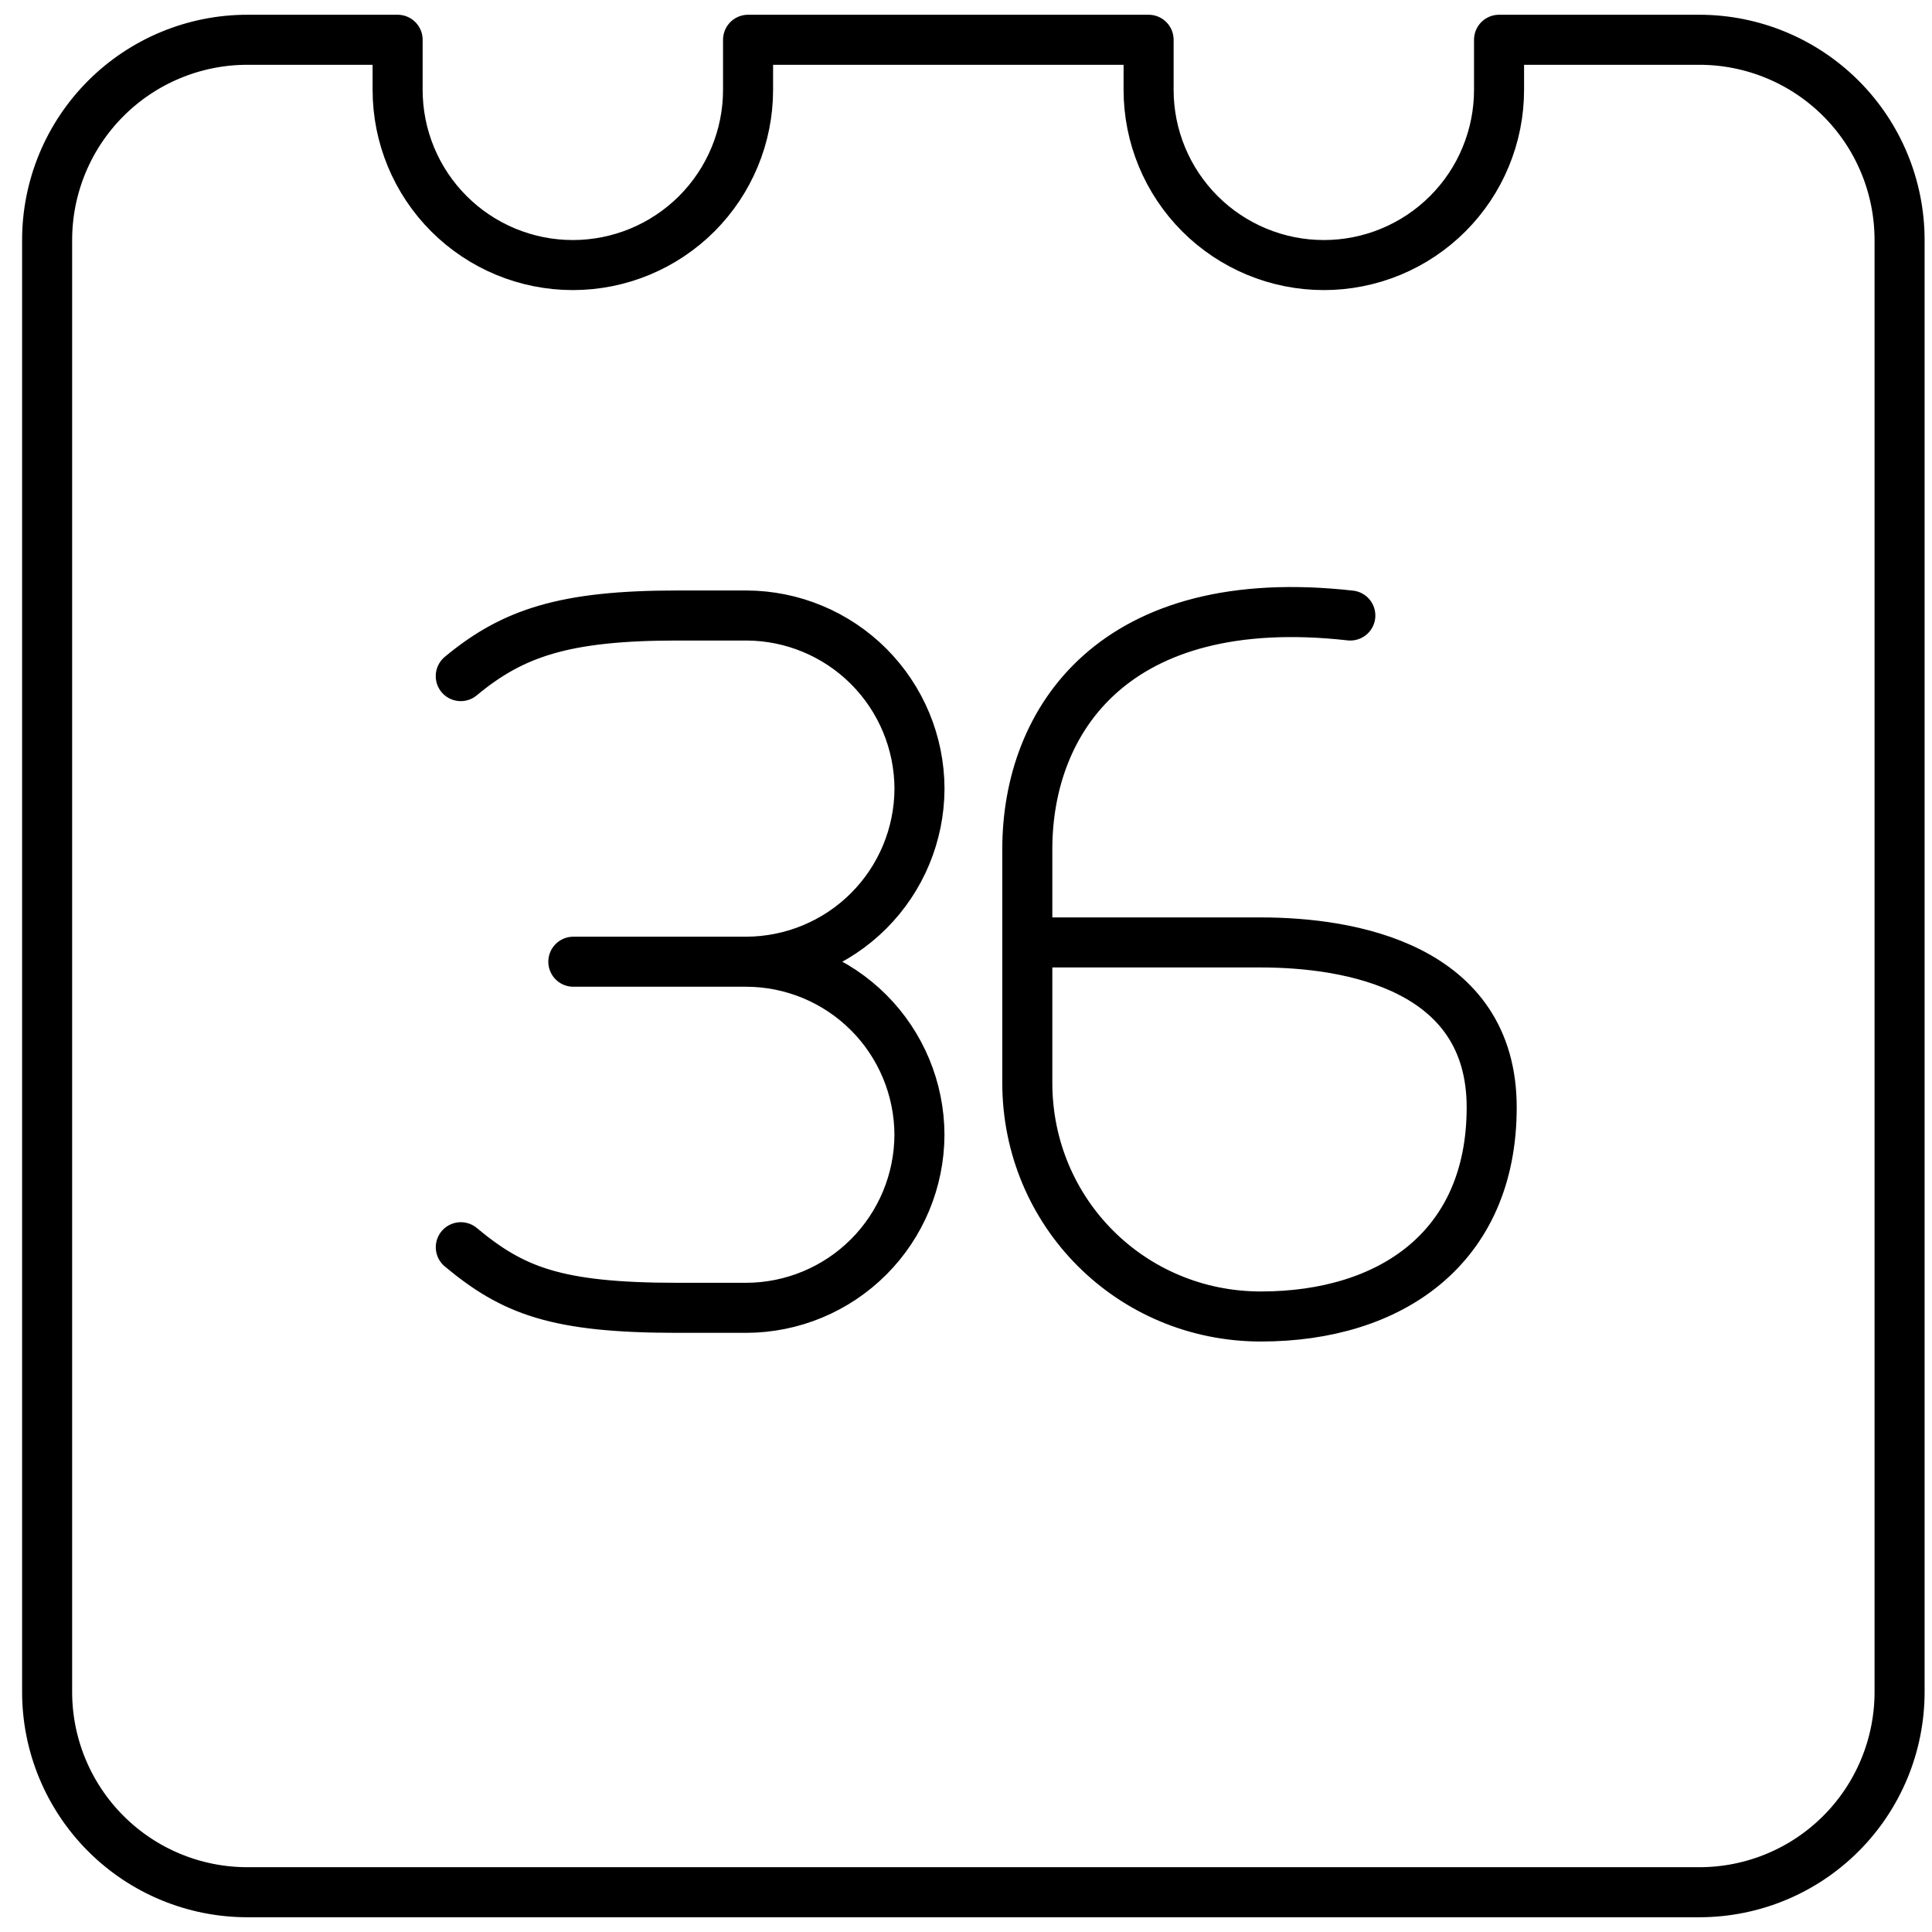
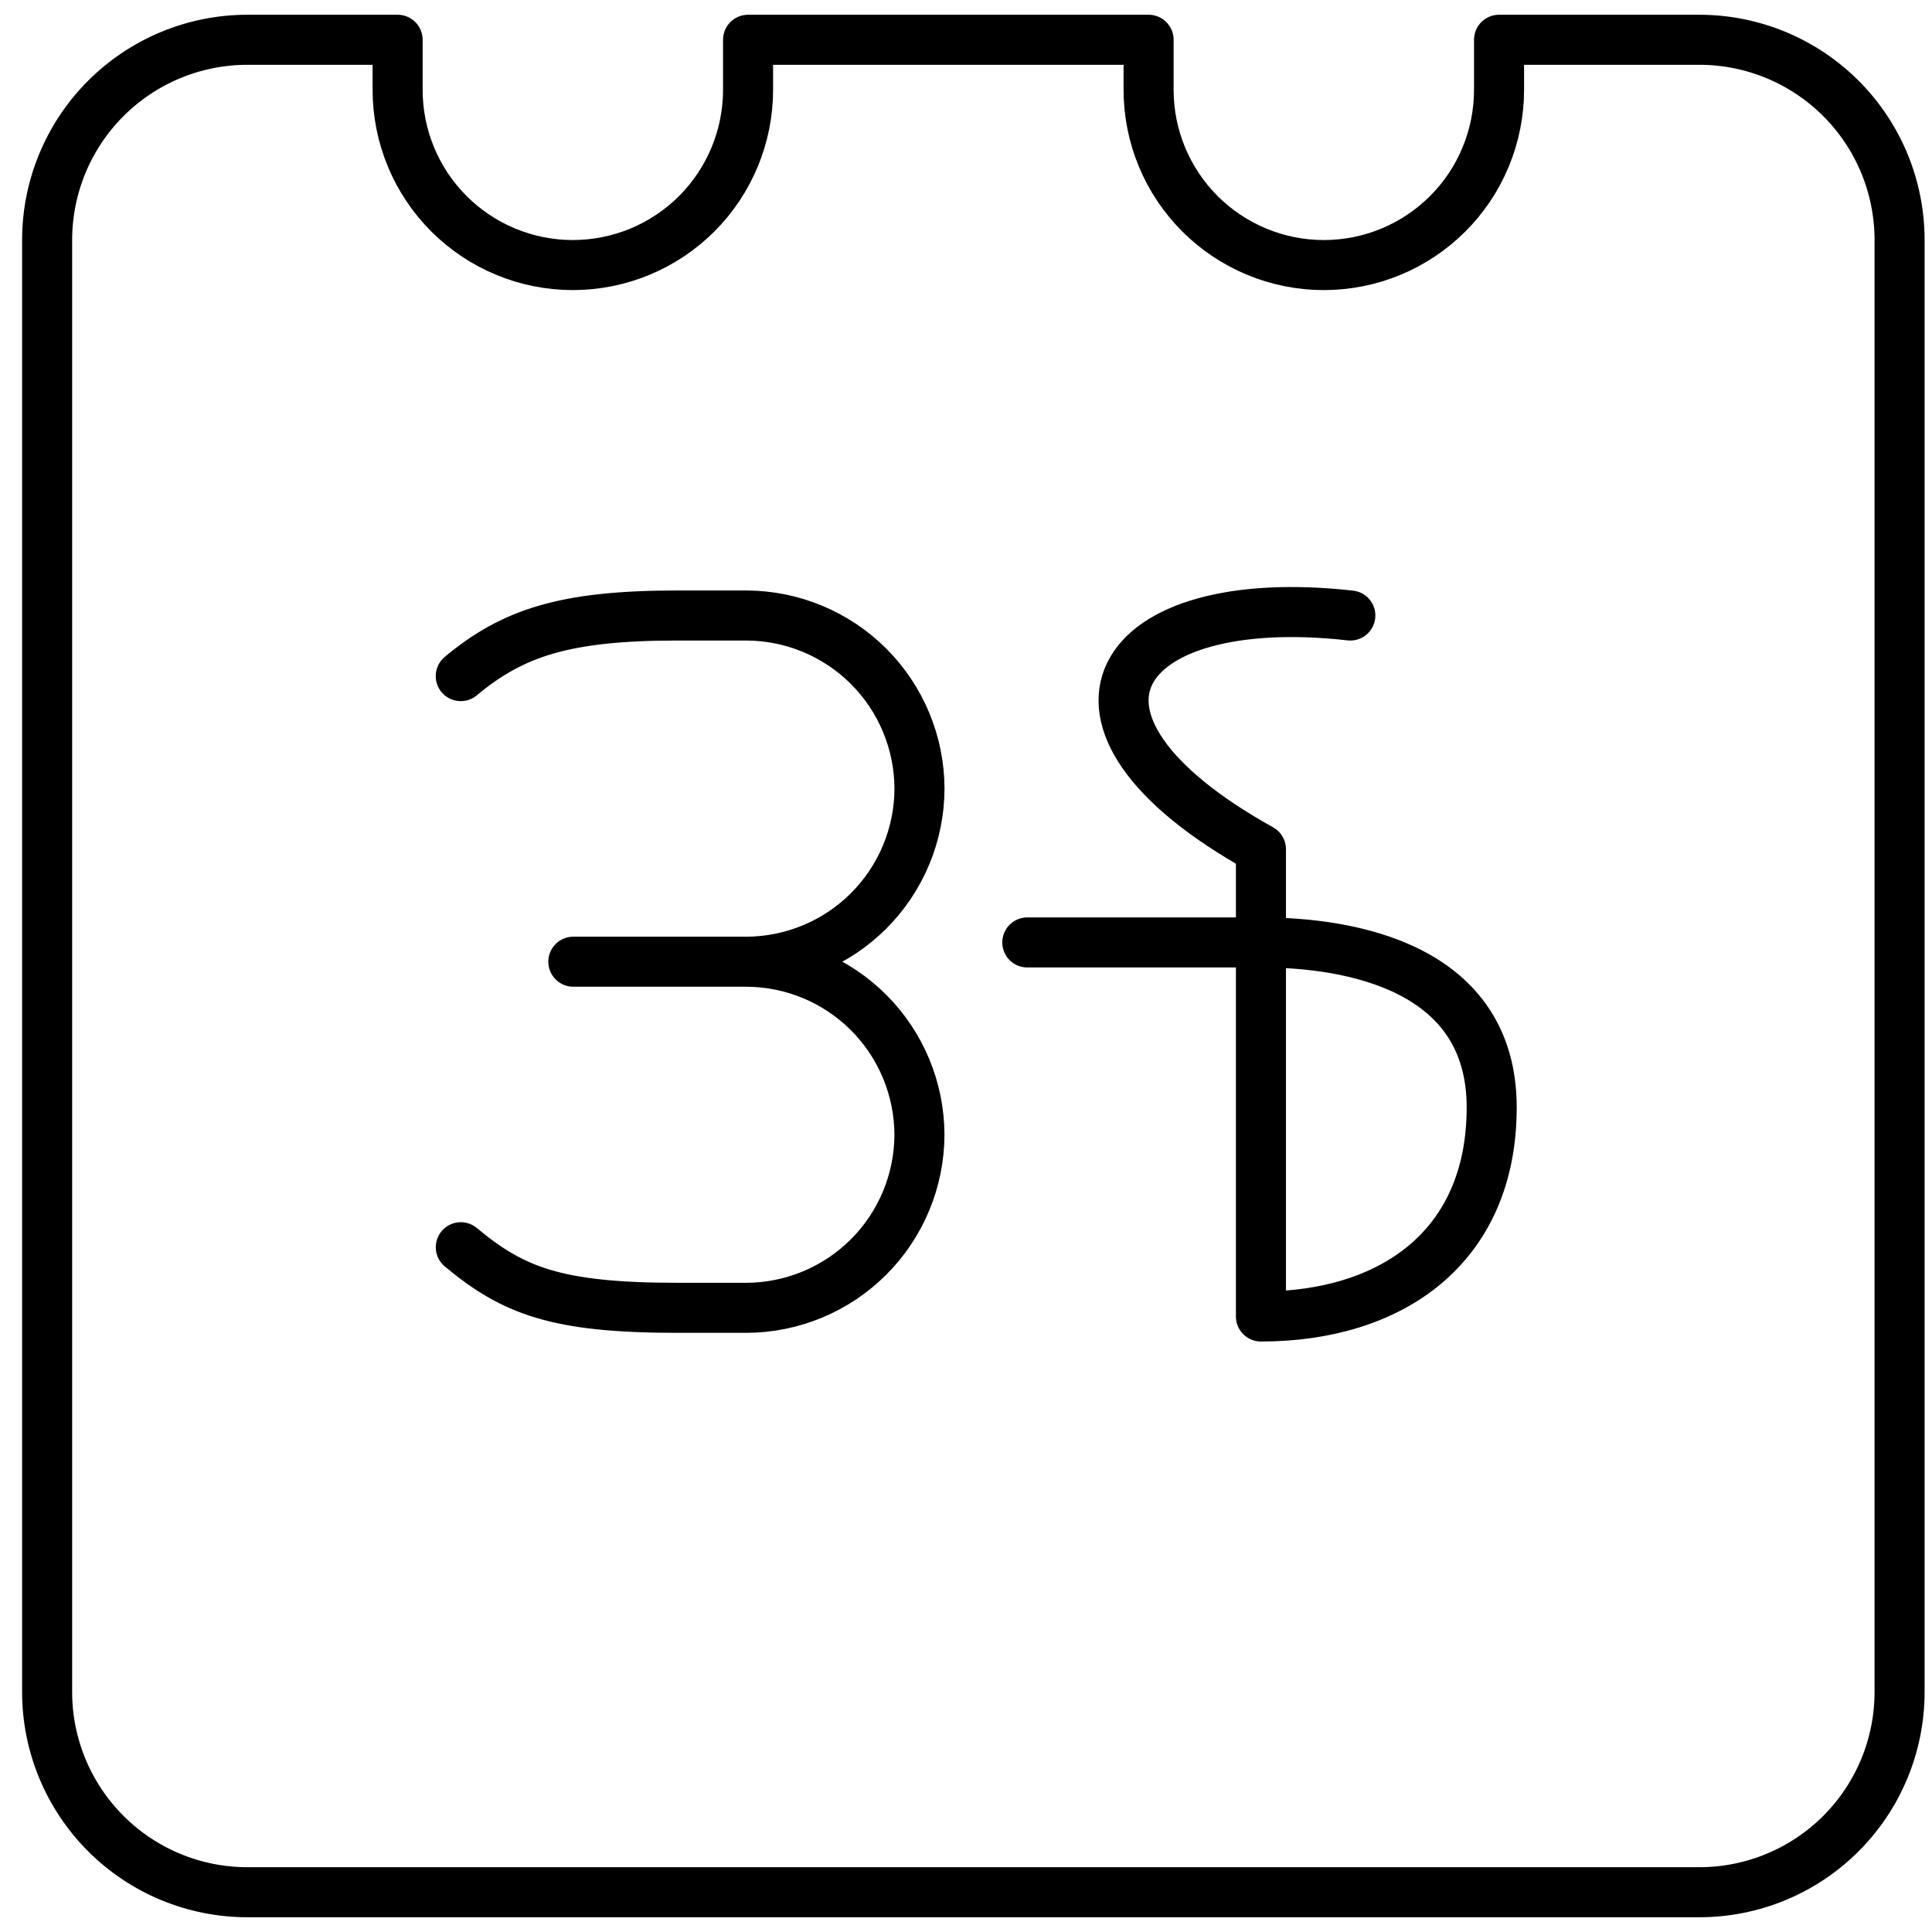
<svg xmlns="http://www.w3.org/2000/svg" width="41" height="41" viewBox="0 0 41 41" fill="none">
-   <path d="M21.801 20C21.801 20 24.862 20 26.759 20C28.656 20 31.656 20.521 31.656 23.5C31.656 26.479 29.514 27.938 26.759 27.938C24.004 27.938 21.801 25.734 21.801 22.979V18.021C21.801 15.266 23.656 12.5 28.656 13.062M15.839 20.409C16.812 20.411 17.744 20.799 18.433 21.487C19.121 22.175 19.509 23.108 19.512 24.081C19.509 25.054 19.121 25.987 18.433 26.675C17.745 27.363 16.812 27.751 15.839 27.754H14.369C11.798 27.754 10.881 27.386 9.779 26.468M15.839 20.409C16.812 20.406 17.746 20.018 18.434 19.33C19.122 18.642 19.51 17.709 19.513 16.736C19.51 15.762 19.122 14.83 18.434 14.141C17.746 13.453 16.813 13.065 15.84 13.062H14.37C11.983 13.062 10.881 13.43 9.778 14.348M15.839 20.409H12.167M36.062 0.844H31.812V1.906C31.812 2.395 31.716 2.878 31.529 3.329C31.343 3.781 31.069 4.19 30.723 4.536C30.378 4.881 29.968 5.155 29.517 5.342C29.066 5.529 28.582 5.625 28.094 5.625C27.605 5.625 27.122 5.529 26.671 5.342C26.22 5.155 25.809 4.881 25.464 4.536C25.119 4.19 24.845 3.781 24.658 3.329C24.471 2.878 24.375 2.395 24.375 1.906V0.844H15.875V1.906C15.875 2.893 15.483 3.838 14.786 4.536C14.088 5.233 13.143 5.625 12.156 5.625C11.17 5.625 10.224 5.233 9.527 4.536C8.829 3.838 8.438 2.893 8.438 1.906V0.844H5.25C4.123 0.844 3.042 1.292 2.245 2.089C1.448 2.886 1 3.967 1 5.094V35.906C1 37.033 1.448 38.114 2.245 38.911C3.042 39.709 4.123 40.156 5.25 40.156H36.062C37.19 40.156 38.271 39.709 39.068 38.911C39.865 38.114 40.312 37.033 40.312 35.906V5.094C40.312 3.967 39.865 2.886 39.068 2.089C38.271 1.292 37.19 0.844 36.062 0.844Z" stroke="black" stroke-width="1.062" stroke-linecap="round" stroke-linejoin="round" />
+   <path d="M21.801 20C21.801 20 24.862 20 26.759 20C28.656 20 31.656 20.521 31.656 23.5C31.656 26.479 29.514 27.938 26.759 27.938V18.021C21.801 15.266 23.656 12.5 28.656 13.062M15.839 20.409C16.812 20.411 17.744 20.799 18.433 21.487C19.121 22.175 19.509 23.108 19.512 24.081C19.509 25.054 19.121 25.987 18.433 26.675C17.745 27.363 16.812 27.751 15.839 27.754H14.369C11.798 27.754 10.881 27.386 9.779 26.468M15.839 20.409C16.812 20.406 17.746 20.018 18.434 19.33C19.122 18.642 19.51 17.709 19.513 16.736C19.51 15.762 19.122 14.83 18.434 14.141C17.746 13.453 16.813 13.065 15.84 13.062H14.37C11.983 13.062 10.881 13.43 9.778 14.348M15.839 20.409H12.167M36.062 0.844H31.812V1.906C31.812 2.395 31.716 2.878 31.529 3.329C31.343 3.781 31.069 4.19 30.723 4.536C30.378 4.881 29.968 5.155 29.517 5.342C29.066 5.529 28.582 5.625 28.094 5.625C27.605 5.625 27.122 5.529 26.671 5.342C26.22 5.155 25.809 4.881 25.464 4.536C25.119 4.19 24.845 3.781 24.658 3.329C24.471 2.878 24.375 2.395 24.375 1.906V0.844H15.875V1.906C15.875 2.893 15.483 3.838 14.786 4.536C14.088 5.233 13.143 5.625 12.156 5.625C11.17 5.625 10.224 5.233 9.527 4.536C8.829 3.838 8.438 2.893 8.438 1.906V0.844H5.25C4.123 0.844 3.042 1.292 2.245 2.089C1.448 2.886 1 3.967 1 5.094V35.906C1 37.033 1.448 38.114 2.245 38.911C3.042 39.709 4.123 40.156 5.25 40.156H36.062C37.19 40.156 38.271 39.709 39.068 38.911C39.865 38.114 40.312 37.033 40.312 35.906V5.094C40.312 3.967 39.865 2.886 39.068 2.089C38.271 1.292 37.19 0.844 36.062 0.844Z" stroke="black" stroke-width="1.062" stroke-linecap="round" stroke-linejoin="round" />
</svg>